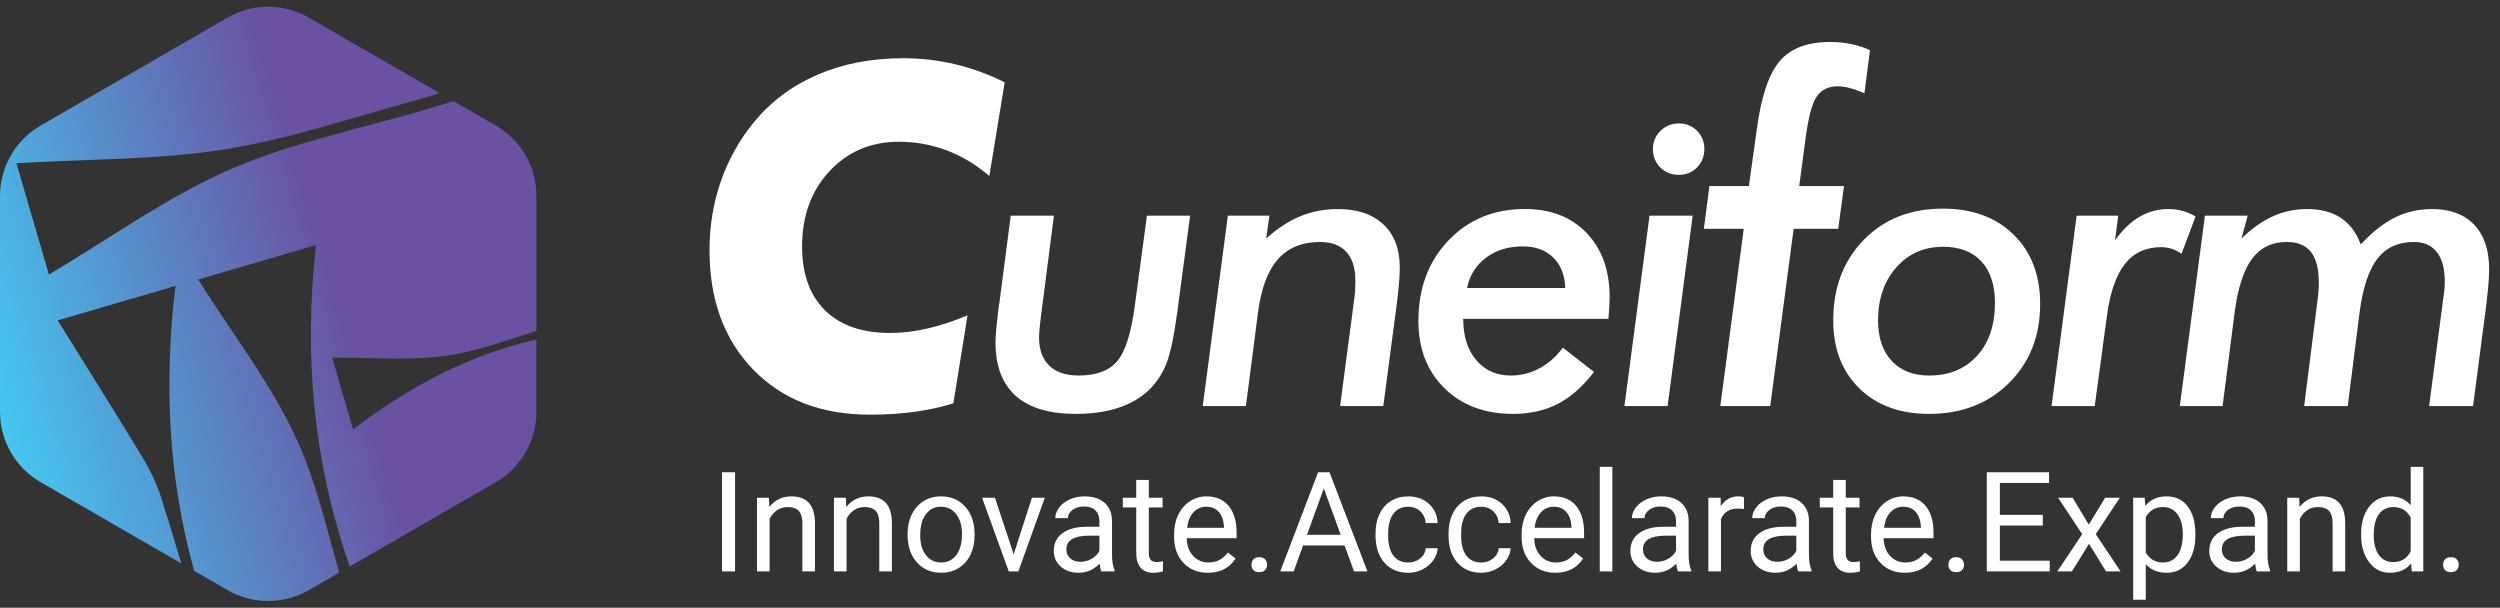
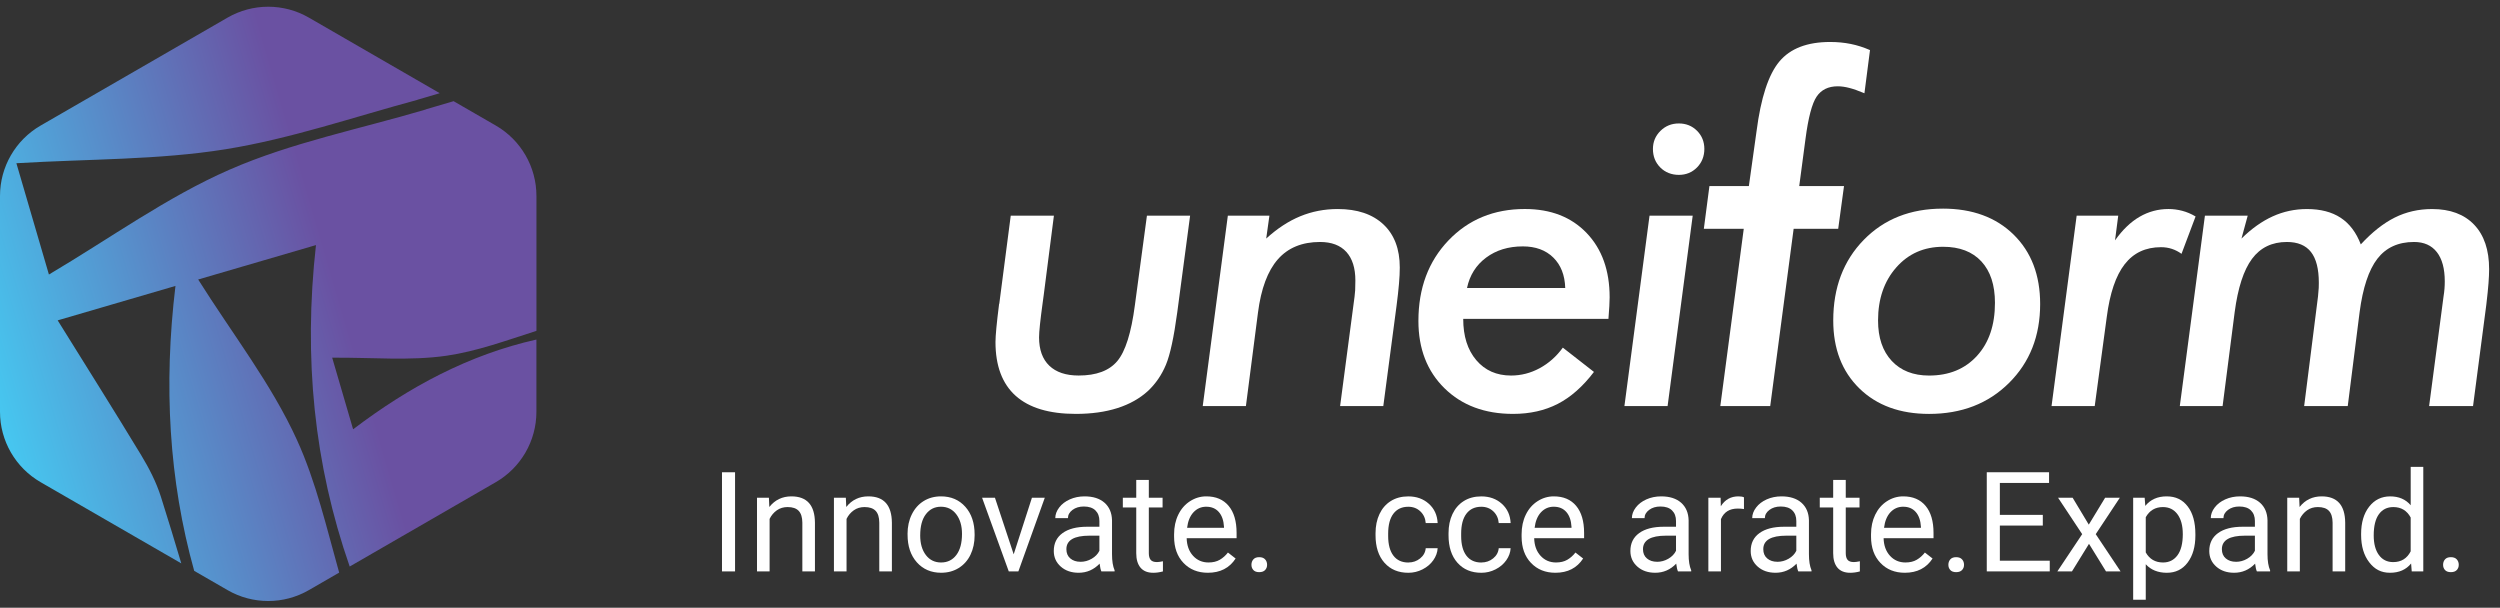
<svg xmlns="http://www.w3.org/2000/svg" width="181" height="44" viewBox="0 0 181 44" fill="none">
  <rect x="0" y="0" width="181" height="44" fill="#333333" stroke="none" />
  <path d="M32.331 25.754C34.541 25.432 36.682 24.642 38.838 23.954V14.186C38.838 12.084 37.717 10.141 35.897 9.09L32.84 7.325L30.828 7.917C30.828 7.917 30.83 7.923 30.83 7.926C26.075 9.337 21.13 10.312 16.62 12.283C12.094 14.261 8.002 17.234 3.542 19.876C2.734 17.108 1.977 14.52 1.186 11.817C6.455 11.503 11.455 11.586 16.317 10.808C21.023 10.053 25.599 8.475 30.226 7.228L30.224 7.222L31.837 6.747L22.361 1.275C20.541 0.224 18.297 0.224 16.477 1.275L2.942 9.09C1.121 10.141 0 12.084 0 14.186V29.814C0 31.916 1.121 33.859 2.942 34.91L13.125 40.789C12.643 39.176 12.159 37.563 11.648 35.959C11.314 34.909 10.792 33.895 10.219 32.949C8.256 29.707 6.232 26.503 4.176 23.194C6.982 22.373 9.563 21.62 12.704 20.701C11.837 27.907 12.227 34.759 14.06 41.33L16.476 42.725C18.296 43.776 20.54 43.776 22.36 42.725L24.556 41.457C23.643 38.207 22.885 34.897 21.506 31.865C19.661 27.808 16.839 24.197 14.348 20.236C17.229 19.395 19.839 18.632 22.876 17.744C21.96 25.926 22.74 33.614 25.318 41.017L35.895 34.91C37.715 33.859 38.836 31.916 38.836 29.814V24.583C33.963 25.681 29.64 27.986 25.565 31.081C25.017 29.204 24.574 27.691 24.05 25.896C26.941 25.874 29.682 26.138 32.329 25.754H32.331Z" fill="url(#paint0_linear_803_67)" />
-   <path d="M72.738 5.962L71.629 12.749C70.688 11.932 69.664 11.313 68.555 10.893C67.446 10.473 66.291 10.263 65.093 10.263C63.054 10.263 61.375 10.975 60.053 12.397C58.731 13.819 58.071 15.634 58.071 17.841C58.071 19.835 58.625 21.378 59.734 22.469C60.843 23.561 62.411 24.107 64.438 24.107C65.312 24.107 66.21 24 67.134 23.788C68.058 23.576 69.03 23.257 70.049 22.83L69.025 29.198C68.185 29.466 67.258 29.67 66.245 29.811C65.231 29.951 64.136 30.021 62.96 30.021C59.454 30.021 56.646 28.935 54.535 26.762C52.423 24.589 51.368 21.704 51.368 18.11C51.368 16.374 51.639 14.719 52.183 13.145C52.726 11.571 53.524 10.141 54.577 8.853C55.81 7.352 57.346 6.205 59.189 5.409C61.031 4.614 63.095 4.216 65.379 4.216C66.679 4.216 67.939 4.362 69.159 4.652C70.38 4.943 71.573 5.38 72.738 5.962Z" fill="white" />
  <path d="M73.177 15.613H76.303L75.562 21.386C75.543 21.512 75.518 21.692 75.489 21.924C75.316 23.184 75.228 24.018 75.228 24.425C75.228 25.317 75.475 26.001 75.969 26.476C76.463 26.951 77.172 27.188 78.093 27.188C79.373 27.188 80.306 26.84 80.892 26.142C81.479 25.444 81.903 24.096 82.165 22.099L83.038 15.613H86.164L85.234 22.608C84.992 24.411 84.718 25.679 84.412 26.411C84.107 27.143 83.678 27.77 83.126 28.294C82.524 28.846 81.785 29.264 80.907 29.544C80.03 29.825 79.024 29.966 77.89 29.966C75.961 29.966 74.509 29.529 73.535 28.657C72.561 27.784 72.073 26.485 72.073 24.759C72.073 24.303 72.16 23.387 72.334 22.011L72.349 21.982L73.178 15.612L73.177 15.613Z" fill="white" />
  <path d="M97.024 29.399L98.07 21.474C98.09 21.329 98.105 21.176 98.114 21.016C98.124 20.856 98.129 20.621 98.129 20.311C98.129 19.409 97.912 18.719 97.475 18.239C97.039 17.759 96.404 17.519 95.57 17.519C94.27 17.519 93.252 17.938 92.516 18.776C91.779 19.615 91.3 20.902 91.077 22.638L90.204 29.4H87.078L88.896 15.614H91.906L91.673 17.272C92.468 16.546 93.29 16.007 94.138 15.658C94.986 15.309 95.89 15.134 96.85 15.134C98.266 15.134 99.368 15.505 100.159 16.247C100.949 16.988 101.344 18.029 101.344 19.366C101.344 19.706 101.325 20.101 101.286 20.552C101.248 21.003 101.189 21.529 101.111 22.13L100.151 29.401H97.025L97.024 29.399Z" fill="white" />
  <path d="M113.148 25.168L115.402 26.927C114.598 27.985 113.725 28.755 112.785 29.239C111.845 29.724 110.763 29.966 109.543 29.966C107.497 29.966 105.844 29.348 104.584 28.112C103.323 26.876 102.693 25.249 102.693 23.232C102.693 20.867 103.417 18.925 104.867 17.408C106.316 15.891 108.161 15.132 110.401 15.132C112.272 15.132 113.763 15.711 114.872 16.87C115.982 18.029 116.538 19.582 116.538 21.531C116.538 21.696 116.53 21.906 116.516 22.163C116.501 22.421 116.48 22.728 116.451 23.087H105.937C105.937 24.338 106.252 25.334 106.883 26.076C107.513 26.817 108.352 27.189 109.399 27.189C110.126 27.189 110.817 27.012 111.471 26.658C112.125 26.304 112.685 25.808 113.15 25.168H113.148ZM106.212 20.849H113.323C113.294 19.919 113.005 19.183 112.458 18.646C111.91 18.108 111.175 17.839 110.254 17.839C109.208 17.839 108.32 18.11 107.593 18.653C106.867 19.196 106.406 19.928 106.212 20.849Z" fill="white" />
  <path d="M117.608 29.399L119.426 15.613H122.552L120.734 29.399H117.608ZM119.672 10.785C119.672 10.271 119.854 9.835 120.217 9.476C120.581 9.117 121.024 8.938 121.548 8.938C122.072 8.938 122.51 9.115 122.864 9.468C123.218 9.823 123.395 10.261 123.395 10.785C123.395 11.309 123.218 11.764 122.864 12.123C122.509 12.482 122.071 12.661 121.548 12.661C121.025 12.661 120.557 12.482 120.203 12.123C119.848 11.764 119.672 11.319 119.672 10.785Z" fill="white" />
  <path d="M124.551 29.399L126.248 16.564H123.358L123.762 13.473H126.618L127.173 9.508C127.486 7.077 128.038 5.392 128.828 4.451C129.617 3.51 130.841 3.039 132.499 3.039C133.025 3.039 133.524 3.087 133.994 3.182C134.464 3.277 134.928 3.425 135.388 3.627L134.985 6.752C134.559 6.573 134.195 6.444 133.892 6.366C133.591 6.288 133.31 6.248 133.053 6.248C132.37 6.248 131.86 6.498 131.524 6.996C131.188 7.495 130.919 8.517 130.717 10.063L130.264 13.473H133.506L133.086 16.564H129.86L128.164 29.399H124.552H124.551Z" fill="white" />
  <path d="M140.654 15.104C142.797 15.104 144.508 15.732 145.787 16.987C147.066 18.243 147.707 19.917 147.707 22.012C147.707 24.329 146.956 26.234 145.452 27.727C143.949 29.22 142.02 29.967 139.664 29.967C137.56 29.967 135.878 29.351 134.617 28.12C133.357 26.889 132.727 25.25 132.727 23.204C132.727 20.82 133.463 18.874 134.937 17.366C136.411 15.858 138.316 15.105 140.653 15.105L140.654 15.104ZM140.683 17.867C139.296 17.867 138.165 18.367 137.287 19.366C136.41 20.364 135.971 21.643 135.971 23.204C135.971 24.445 136.301 25.419 136.96 26.128C137.62 26.835 138.521 27.19 139.665 27.19C141.11 27.19 142.265 26.715 143.134 25.764C144.001 24.814 144.435 23.534 144.435 21.925C144.435 20.636 144.108 19.638 143.454 18.929C142.8 18.222 141.876 17.867 140.684 17.867H140.683Z" fill="white" />
  <path d="M157.941 18.377C157.727 18.222 157.497 18.102 157.25 18.02C157.003 17.938 156.739 17.896 156.458 17.896C155.343 17.896 154.466 18.308 153.825 19.133C153.185 19.957 152.754 21.227 152.531 22.943L151.658 29.4H148.532L150.35 15.614H153.36L153.128 17.402C153.671 16.636 154.264 16.067 154.909 15.693C155.554 15.32 156.25 15.133 156.996 15.133C157.336 15.133 157.67 15.177 157.999 15.264C158.329 15.352 158.649 15.487 158.96 15.672L157.942 18.377H157.941Z" fill="white" />
  <path d="M175.868 29.399L176.915 21.444C176.944 21.269 176.966 21.093 176.98 20.914C176.995 20.734 177.001 20.553 177.001 20.368C177.001 19.448 176.81 18.742 176.427 18.253C176.044 17.763 175.494 17.519 174.777 17.519C173.633 17.519 172.748 17.923 172.122 18.733C171.497 19.543 171.068 20.834 170.835 22.608L169.977 29.399H166.821L167.824 21.459C167.853 21.178 167.87 20.971 167.876 20.841C167.88 20.71 167.883 20.586 167.883 20.47C167.883 19.471 167.694 18.73 167.315 18.245C166.938 17.761 166.355 17.519 165.57 17.519C164.493 17.519 163.652 17.926 163.046 18.74C162.44 19.554 162.021 20.844 161.789 22.609L160.916 29.4H157.818L159.636 15.614H162.734L162.283 17.272C163.01 16.555 163.763 16.02 164.543 15.665C165.323 15.311 166.15 15.135 167.023 15.135C168.012 15.135 168.826 15.346 169.466 15.768C170.107 16.189 170.591 16.831 170.921 17.695C171.735 16.812 172.554 16.166 173.378 15.753C174.202 15.341 175.103 15.135 176.083 15.135C177.392 15.135 178.406 15.513 179.129 16.269C179.851 17.026 180.212 18.097 180.212 19.483C180.212 19.774 180.197 20.113 180.168 20.501C180.139 20.889 180.086 21.412 180.008 22.071L179.048 29.401H175.863L175.868 29.399Z" fill="white" />
  <path d="M53.218 41.37H52.272V34.192H53.218V41.37Z" fill="white" />
  <path d="M55.669 36.036L55.699 36.706C56.107 36.193 56.639 35.937 57.296 35.937C58.423 35.937 58.992 36.573 59.002 37.845V41.369H58.09V37.839C58.087 37.455 57.999 37.17 57.827 36.987C57.654 36.803 57.385 36.711 57.021 36.711C56.725 36.711 56.465 36.789 56.242 36.947C56.019 37.105 55.844 37.312 55.719 37.568V41.369H54.807V36.035H55.669V36.036Z" fill="white" />
  <path d="M61.239 36.036L61.269 36.706C61.677 36.193 62.209 35.937 62.867 35.937C63.993 35.937 64.562 36.573 64.573 37.845V41.369H63.66V37.839C63.657 37.455 63.57 37.17 63.397 36.987C63.224 36.803 62.955 36.711 62.591 36.711C62.296 36.711 62.035 36.789 61.812 36.947C61.59 37.105 61.414 37.312 61.29 37.568V41.369H60.377V36.035H61.239V36.036Z" fill="white" />
  <path d="M65.706 38.653C65.706 38.131 65.808 37.661 66.014 37.244C66.219 36.827 66.505 36.505 66.872 36.277C67.238 36.05 67.656 35.937 68.126 35.937C68.853 35.937 69.44 36.189 69.889 36.691C70.337 37.194 70.562 37.863 70.562 38.697V38.761C70.562 39.281 70.463 39.746 70.265 40.159C70.066 40.572 69.781 40.893 69.412 41.122C69.043 41.353 68.617 41.467 68.138 41.467C67.415 41.467 66.829 41.215 66.381 40.713C65.933 40.21 65.708 39.544 65.708 38.716V38.652L65.706 38.653ZM66.622 38.762C66.622 39.353 66.76 39.829 67.034 40.187C67.308 40.545 67.675 40.724 68.136 40.724C68.597 40.724 68.967 40.543 69.24 40.18C69.513 39.818 69.649 39.309 69.649 38.654C69.649 38.07 69.51 37.596 69.233 37.232C68.956 36.87 68.586 36.687 68.126 36.687C67.667 36.687 67.314 36.866 67.037 37.225C66.761 37.583 66.623 38.095 66.623 38.763L66.622 38.762Z" fill="white" />
  <path d="M73.391 40.132L74.712 36.036H75.643L73.73 41.37H73.035L71.103 36.036H72.034L73.391 40.132Z" fill="white" />
  <path d="M79.74 41.37C79.688 41.264 79.645 41.078 79.612 40.808C79.189 41.248 78.682 41.468 78.094 41.468C77.568 41.468 77.137 41.32 76.8 41.022C76.463 40.724 76.294 40.348 76.294 39.891C76.294 39.335 76.505 38.904 76.928 38.597C77.35 38.29 77.944 38.136 78.71 38.136H79.597V37.717C79.597 37.398 79.502 37.144 79.311 36.955C79.12 36.766 78.84 36.671 78.468 36.671C78.143 36.671 77.87 36.753 77.65 36.917C77.43 37.082 77.319 37.28 77.319 37.514H76.403C76.403 37.247 76.497 36.99 76.687 36.742C76.875 36.494 77.132 36.298 77.456 36.154C77.78 36.01 78.135 35.937 78.523 35.937C79.137 35.937 79.619 36.091 79.968 36.398C80.315 36.705 80.497 37.129 80.51 37.668V40.123C80.51 40.612 80.571 41.002 80.697 41.291V41.37H79.741H79.74ZM78.227 40.675C78.513 40.675 78.784 40.602 79.04 40.453C79.296 40.305 79.482 40.113 79.597 39.876V38.782H78.882C77.765 38.782 77.206 39.109 77.206 39.762C77.206 40.048 77.301 40.271 77.492 40.432C77.683 40.593 77.927 40.673 78.226 40.673L78.227 40.675Z" fill="white" />
  <path d="M83.175 34.744V36.036H84.171V36.741H83.175V40.053C83.175 40.266 83.22 40.428 83.309 40.534C83.397 40.641 83.549 40.694 83.762 40.694C83.868 40.694 84.012 40.674 84.196 40.636V41.371C83.956 41.436 83.724 41.469 83.496 41.469C83.089 41.469 82.782 41.345 82.575 41.1C82.368 40.853 82.264 40.503 82.264 40.05V36.742H81.293V36.037H82.264V34.745H83.176L83.175 34.744Z" fill="white" />
  <path d="M87.449 41.468C86.726 41.468 86.138 41.231 85.684 40.755C85.231 40.281 85.004 39.646 85.004 38.85V38.682C85.004 38.153 85.105 37.68 85.307 37.265C85.508 36.849 85.791 36.524 86.155 36.289C86.518 36.054 86.911 35.937 87.335 35.937C88.028 35.937 88.567 36.165 88.951 36.622C89.335 37.079 89.529 37.733 89.529 38.584V38.964H85.915C85.928 39.49 86.081 39.915 86.376 40.238C86.67 40.561 87.044 40.723 87.497 40.723C87.819 40.723 88.091 40.657 88.316 40.526C88.538 40.395 88.735 40.221 88.902 40.003L89.459 40.437C89.012 41.124 88.342 41.468 87.448 41.468H87.449ZM87.336 36.686C86.968 36.686 86.66 36.82 86.409 37.088C86.159 37.356 86.004 37.732 85.946 38.215H88.618V38.146C88.591 37.682 88.466 37.323 88.243 37.069C88.019 36.814 87.717 36.687 87.336 36.687V36.686Z" fill="white" />
  <path d="M90.604 40.892C90.604 40.734 90.651 40.603 90.745 40.497C90.839 40.391 90.978 40.339 91.166 40.339C91.354 40.339 91.496 40.391 91.593 40.497C91.69 40.603 91.738 40.734 91.738 40.892C91.738 41.05 91.689 41.169 91.593 41.272C91.497 41.374 91.354 41.424 91.166 41.424C90.978 41.424 90.839 41.373 90.745 41.272C90.651 41.17 90.604 41.043 90.604 40.892Z" fill="white" />
-   <path d="M97.347 39.492H94.341L93.665 41.37H92.689L95.43 34.192H96.258L99.003 41.37H98.032L97.347 39.492ZM94.627 38.718H97.067L95.844 35.362L94.627 38.718Z" fill="white" />
  <path d="M101.967 40.724C102.292 40.724 102.576 40.626 102.819 40.428C103.062 40.231 103.197 39.985 103.223 39.689H104.086C104.07 39.995 103.964 40.285 103.77 40.562C103.576 40.838 103.317 41.058 102.993 41.222C102.67 41.387 102.326 41.469 101.965 41.469C101.239 41.469 100.662 41.227 100.233 40.742C99.804 40.258 99.589 39.594 99.589 38.753V38.601C99.589 38.081 99.684 37.62 99.875 37.216C100.066 36.812 100.339 36.498 100.696 36.274C101.052 36.051 101.474 35.939 101.96 35.939C102.559 35.939 103.055 36.118 103.452 36.477C103.848 36.835 104.059 37.3 104.086 37.872H103.223C103.197 37.527 103.067 37.244 102.832 37.022C102.597 36.8 102.307 36.689 101.962 36.689C101.499 36.689 101.14 36.855 100.885 37.189C100.63 37.523 100.503 38.005 100.503 38.636V38.809C100.503 39.423 100.63 39.897 100.883 40.229C101.135 40.561 101.497 40.727 101.967 40.727V40.724Z" fill="white" />
  <path d="M107.251 40.724C107.577 40.724 107.861 40.626 108.104 40.428C108.347 40.231 108.482 39.985 108.508 39.689H109.37C109.354 39.995 109.249 40.285 109.055 40.562C108.86 40.838 108.602 41.058 108.278 41.222C107.955 41.387 107.611 41.469 107.25 41.469C106.524 41.469 105.947 41.227 105.518 40.742C105.089 40.258 104.874 39.594 104.874 38.753V38.601C104.874 38.081 104.969 37.62 105.16 37.216C105.351 36.812 105.624 36.498 105.981 36.274C106.337 36.051 106.759 35.939 107.245 35.939C107.844 35.939 108.34 36.118 108.737 36.477C109.133 36.835 109.344 37.3 109.37 37.872H108.508C108.482 37.527 108.351 37.244 108.117 37.022C107.882 36.8 107.592 36.689 107.247 36.689C106.784 36.689 106.425 36.855 106.17 37.189C105.915 37.523 105.788 38.005 105.788 38.636V38.809C105.788 39.423 105.915 39.897 106.167 40.229C106.42 40.561 106.782 40.727 107.251 40.727V40.724Z" fill="white" />
  <path d="M112.609 41.468C111.886 41.468 111.298 41.231 110.844 40.755C110.391 40.281 110.164 39.646 110.164 38.85V38.682C110.164 38.153 110.265 37.68 110.467 37.265C110.668 36.849 110.951 36.524 111.315 36.289C111.678 36.054 112.071 35.937 112.495 35.937C113.188 35.937 113.727 36.165 114.111 36.622C114.495 37.079 114.689 37.733 114.689 38.584V38.964H111.075C111.088 39.49 111.241 39.915 111.536 40.238C111.83 40.561 112.204 40.723 112.657 40.723C112.979 40.723 113.251 40.657 113.475 40.526C113.698 40.395 113.895 40.221 114.062 40.003L114.619 40.437C114.172 41.124 113.502 41.468 112.608 41.468H112.609ZM112.496 36.686C112.128 36.686 111.819 36.82 111.569 37.088C111.319 37.356 111.164 37.732 111.106 38.215H113.777V38.146C113.751 37.682 113.626 37.323 113.403 37.069C113.179 36.814 112.877 36.687 112.496 36.687V36.686Z" fill="white" />
-   <path d="M116.735 41.37H115.823V33.799H116.735V41.37Z" fill="white" />
  <path d="M121.486 41.37C121.434 41.264 121.391 41.078 121.358 40.808C120.935 41.248 120.428 41.468 119.84 41.468C119.314 41.468 118.883 41.32 118.546 41.022C118.209 40.724 118.04 40.348 118.04 39.891C118.04 39.335 118.251 38.904 118.674 38.597C119.096 38.29 119.69 38.136 120.456 38.136H121.343V37.717C121.343 37.398 121.248 37.144 121.057 36.955C120.866 36.766 120.586 36.671 120.215 36.671C119.889 36.671 119.616 36.753 119.396 36.917C119.176 37.082 119.065 37.28 119.065 37.514H118.149C118.149 37.247 118.243 36.99 118.433 36.742C118.622 36.494 118.878 36.298 119.202 36.154C119.526 36.01 119.882 35.937 120.269 35.937C120.883 35.937 121.365 36.091 121.714 36.398C122.061 36.705 122.243 37.129 122.256 37.668V40.123C122.256 40.612 122.317 41.002 122.443 41.291V41.37H121.487H121.486ZM119.973 40.675C120.259 40.675 120.53 40.602 120.786 40.453C121.042 40.305 121.228 40.113 121.343 39.876V38.782H120.628C119.511 38.782 118.952 39.109 118.952 39.762C118.952 40.048 119.047 40.271 119.238 40.432C119.429 40.593 119.674 40.673 119.972 40.673L119.973 40.675Z" fill="white" />
  <path d="M126.263 36.855C126.126 36.832 125.975 36.82 125.814 36.82C125.216 36.82 124.81 37.075 124.597 37.584V41.37H123.685V36.036H124.572L124.587 36.652C124.886 36.175 125.311 35.937 125.859 35.937C126.036 35.937 126.172 35.96 126.263 36.006V36.855Z" fill="white" />
  <path d="M130.197 41.37C130.145 41.264 130.102 41.078 130.069 40.808C129.646 41.248 129.139 41.468 128.551 41.468C128.025 41.468 127.594 41.32 127.257 41.022C126.92 40.724 126.751 40.348 126.751 39.891C126.751 39.335 126.962 38.904 127.385 38.597C127.807 38.29 128.4 38.136 129.167 38.136H130.054V37.717C130.054 37.398 129.959 37.144 129.768 36.955C129.577 36.766 129.297 36.671 128.925 36.671C128.6 36.671 128.327 36.753 128.107 36.917C127.887 37.082 127.776 37.28 127.776 37.514H126.86C126.86 37.247 126.954 36.99 127.144 36.742C127.332 36.494 127.589 36.298 127.913 36.154C128.237 36.01 128.593 35.937 128.98 35.937C129.594 35.937 130.076 36.091 130.425 36.398C130.772 36.705 130.954 37.129 130.967 37.668V40.123C130.967 40.612 131.028 41.002 131.154 41.291V41.37H130.198H130.197ZM128.684 40.675C128.97 40.675 129.241 40.602 129.497 40.453C129.753 40.305 129.939 40.113 130.054 39.876V38.782H129.339C128.222 38.782 127.663 39.109 127.663 39.762C127.663 40.048 127.758 40.271 127.949 40.432C128.14 40.593 128.384 40.673 128.683 40.673L128.684 40.675Z" fill="white" />
  <path d="M133.633 34.744V36.036H134.629V36.741H133.633V40.053C133.633 40.266 133.678 40.428 133.766 40.534C133.855 40.641 134.007 40.694 134.22 40.694C134.326 40.694 134.47 40.674 134.654 40.636V41.371C134.414 41.436 134.182 41.469 133.954 41.469C133.547 41.469 133.239 41.345 133.032 41.1C132.825 40.853 132.722 40.503 132.722 40.05V36.742H131.751V36.037H132.722V34.745H133.634L133.633 34.744Z" fill="white" />
  <path d="M137.908 41.468C137.184 41.468 136.596 41.231 136.143 40.755C135.689 40.281 135.462 39.646 135.462 38.85V38.682C135.462 38.153 135.564 37.68 135.765 37.265C135.967 36.849 136.25 36.524 136.613 36.289C136.976 36.054 137.37 35.937 137.793 35.937C138.487 35.937 139.026 36.165 139.41 36.622C139.794 37.079 139.987 37.733 139.987 38.584V38.964H136.373C136.386 39.49 136.54 39.915 136.834 40.238C137.129 40.561 137.502 40.723 137.956 40.723C138.278 40.723 138.55 40.657 138.774 40.526C138.997 40.395 139.193 40.221 139.361 40.003L139.918 40.437C139.471 41.124 138.801 41.468 137.907 41.468H137.908ZM137.795 36.686C137.426 36.686 137.118 36.82 136.867 37.088C136.618 37.356 136.463 37.732 136.404 38.215H139.076V38.146C139.049 37.682 138.924 37.323 138.701 37.069C138.477 36.814 138.175 36.687 137.795 36.687V36.686Z" fill="white" />
  <path d="M141.062 40.892C141.062 40.734 141.109 40.603 141.203 40.497C141.297 40.391 141.437 40.339 141.624 40.339C141.812 40.339 141.954 40.391 142.051 40.497C142.148 40.603 142.196 40.734 142.196 40.892C142.196 41.05 142.147 41.169 142.051 41.272C141.955 41.374 141.812 41.424 141.624 41.424C141.437 41.424 141.297 41.373 141.203 41.272C141.109 41.17 141.062 41.043 141.062 40.892Z" fill="white" />
  <path d="M147.899 38.051H144.789V40.595H148.402V41.369H143.842V34.191H148.352V34.965H144.789V37.277H147.899V38.05V38.051Z" fill="white" />
  <path d="M151.228 37.983L152.411 36.036H153.476L151.731 38.673L153.53 41.37H152.475L151.243 39.373L150.01 41.37H148.951L150.75 38.673L149.004 36.036H150.059L151.228 37.983Z" fill="white" />
  <path d="M158.946 38.762C158.946 39.574 158.761 40.228 158.389 40.724C158.018 41.221 157.516 41.469 156.881 41.469C156.246 41.469 155.724 41.264 155.353 40.852V43.421H154.441V36.036H155.274L155.319 36.627C155.69 36.167 156.206 35.937 156.867 35.937C157.527 35.937 158.015 36.178 158.387 36.661C158.761 37.145 158.946 37.817 158.946 38.678V38.762ZM158.034 38.659C158.034 38.057 157.906 37.582 157.65 37.234C157.394 36.886 157.042 36.712 156.595 36.712C156.043 36.712 155.628 36.956 155.353 37.446V39.995C155.626 40.481 156.043 40.724 156.606 40.724C157.043 40.724 157.39 40.551 157.648 40.205C157.906 39.858 158.035 39.343 158.035 38.66L158.034 38.659Z" fill="white" />
  <path d="M163.398 41.37C163.345 41.264 163.303 41.078 163.27 40.808C162.846 41.248 162.339 41.468 161.751 41.468C161.225 41.468 160.794 41.32 160.457 41.022C160.12 40.724 159.951 40.348 159.951 39.891C159.951 39.335 160.163 38.904 160.585 38.597C161.008 38.29 161.601 38.136 162.367 38.136H163.255V37.717C163.255 37.398 163.16 37.144 162.969 36.955C162.778 36.766 162.497 36.671 162.126 36.671C161.8 36.671 161.527 36.753 161.308 36.917C161.088 37.082 160.977 37.28 160.977 37.514H160.06C160.06 37.247 160.154 36.99 160.344 36.742C160.533 36.494 160.789 36.298 161.113 36.154C161.438 36.01 161.793 35.937 162.18 35.937C162.795 35.937 163.276 36.091 163.625 36.398C163.973 36.705 164.154 37.129 164.167 37.668V40.123C164.167 40.612 164.229 41.002 164.355 41.291V41.37H163.399H163.398ZM161.885 40.675C162.171 40.675 162.442 40.602 162.698 40.453C162.954 40.305 163.139 40.113 163.255 39.876V38.782H162.54C161.423 38.782 160.864 39.109 160.864 39.762C160.864 40.048 160.959 40.271 161.15 40.432C161.341 40.593 161.585 40.673 161.884 40.673L161.885 40.675Z" fill="white" />
  <path d="M166.459 36.036L166.489 36.706C166.896 36.193 167.429 35.937 168.086 35.937C169.213 35.937 169.782 36.573 169.792 37.845V41.369H168.88V37.839C168.877 37.455 168.789 37.17 168.616 36.987C168.444 36.803 168.176 36.711 167.811 36.711C167.515 36.711 167.255 36.789 167.032 36.947C166.808 37.105 166.634 37.312 166.509 37.568V41.369H165.597V36.035H166.46L166.459 36.036Z" fill="white" />
  <path d="M170.945 38.659C170.945 37.84 171.139 37.182 171.526 36.685C171.914 36.187 172.421 35.938 173.05 35.938C173.678 35.938 174.169 36.151 174.534 36.579V33.799H175.446V41.37H174.609L174.564 40.798C174.199 41.245 173.691 41.468 173.04 41.468C172.389 41.468 171.919 41.215 171.53 40.708C171.14 40.203 170.945 39.542 170.945 38.727V38.658V38.659ZM171.857 38.762C171.857 39.367 171.982 39.84 172.232 40.182C172.481 40.524 172.827 40.696 173.267 40.696C173.845 40.696 174.267 40.436 174.533 39.917V37.467C174.26 36.964 173.842 36.712 173.276 36.712C172.829 36.712 172.481 36.885 172.232 37.23C171.982 37.575 171.857 38.086 171.857 38.763V38.762Z" fill="white" />
  <path d="M176.88 40.892C176.88 40.734 176.927 40.603 177.02 40.497C177.114 40.391 177.254 40.339 177.442 40.339C177.63 40.339 177.772 40.391 177.869 40.497C177.966 40.603 178.014 40.734 178.014 40.892C178.014 41.05 177.965 41.169 177.869 41.272C177.773 41.374 177.63 41.424 177.442 41.424C177.254 41.424 177.114 41.373 177.02 41.272C176.927 41.17 176.88 41.043 176.88 40.892Z" fill="white" />
  <defs>
    <linearGradient id="paint0_linear_803_67" x1="-0.803" y1="27.911" x2="39.642" y2="16.09" gradientUnits="userSpaceOnUse">
      <stop stop-color="#46C7F0" />
      <stop offset="0.62" stop-color="#6A51A2" />
    </linearGradient>
  </defs>
</svg>